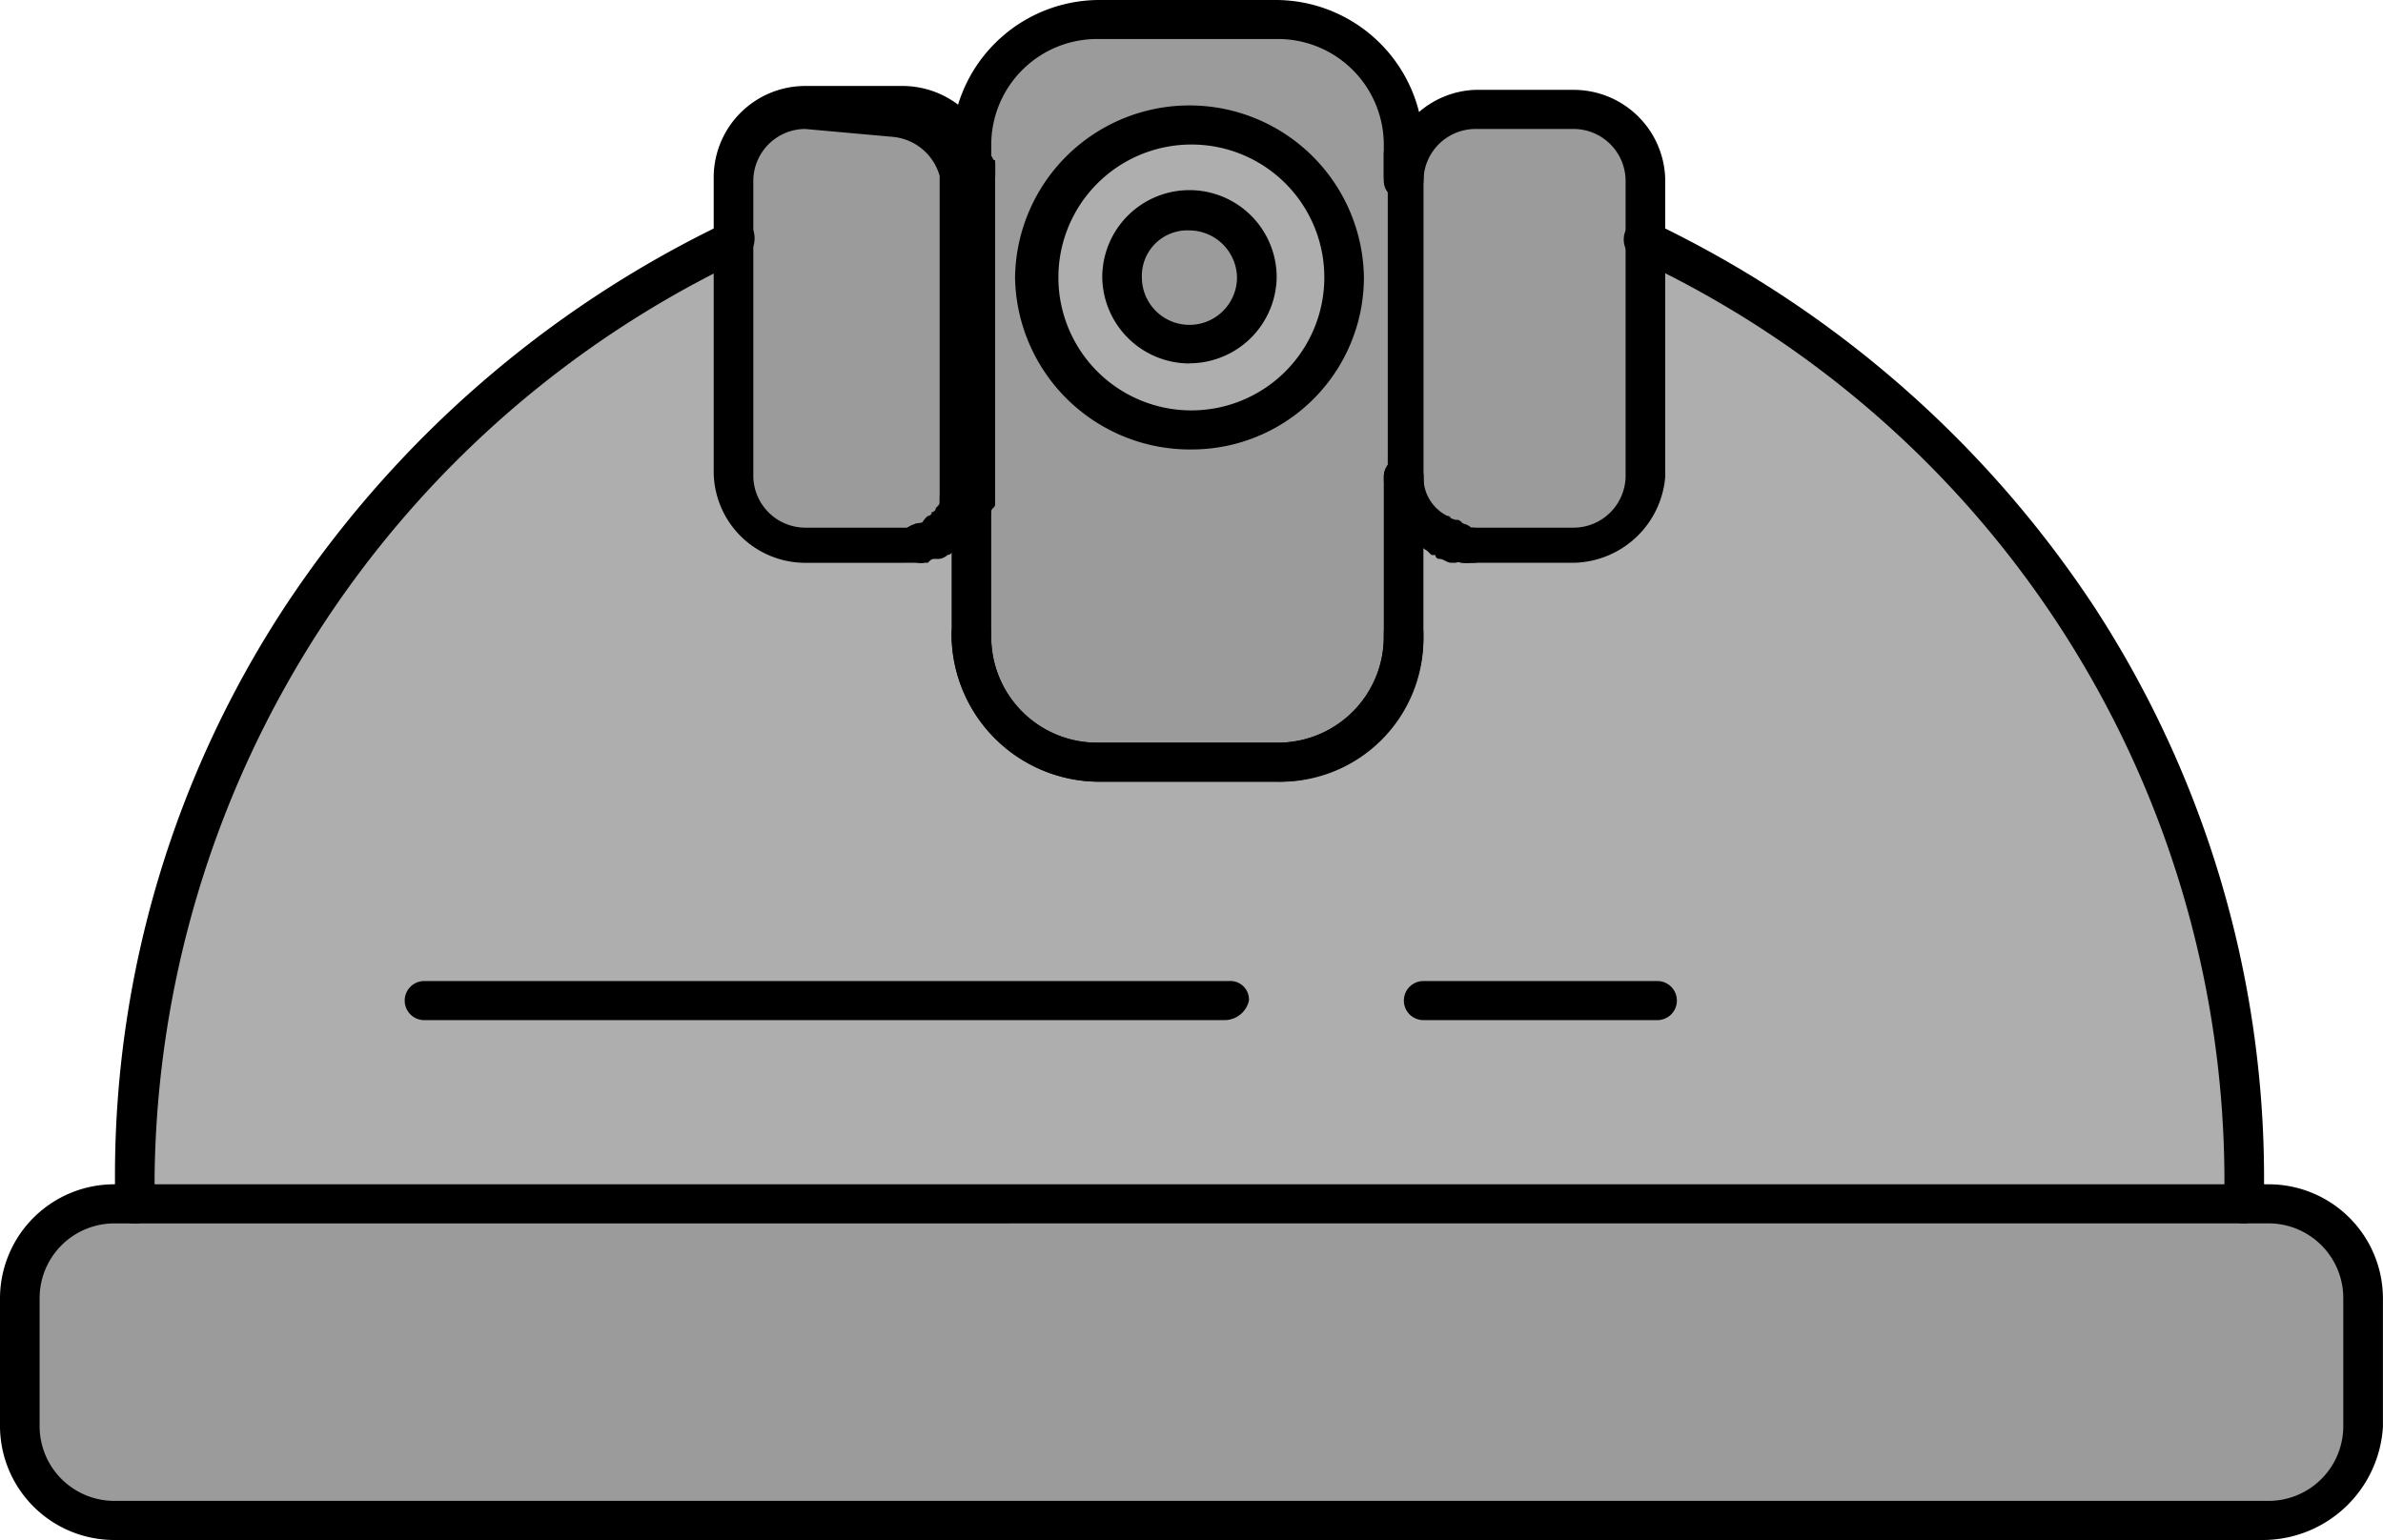
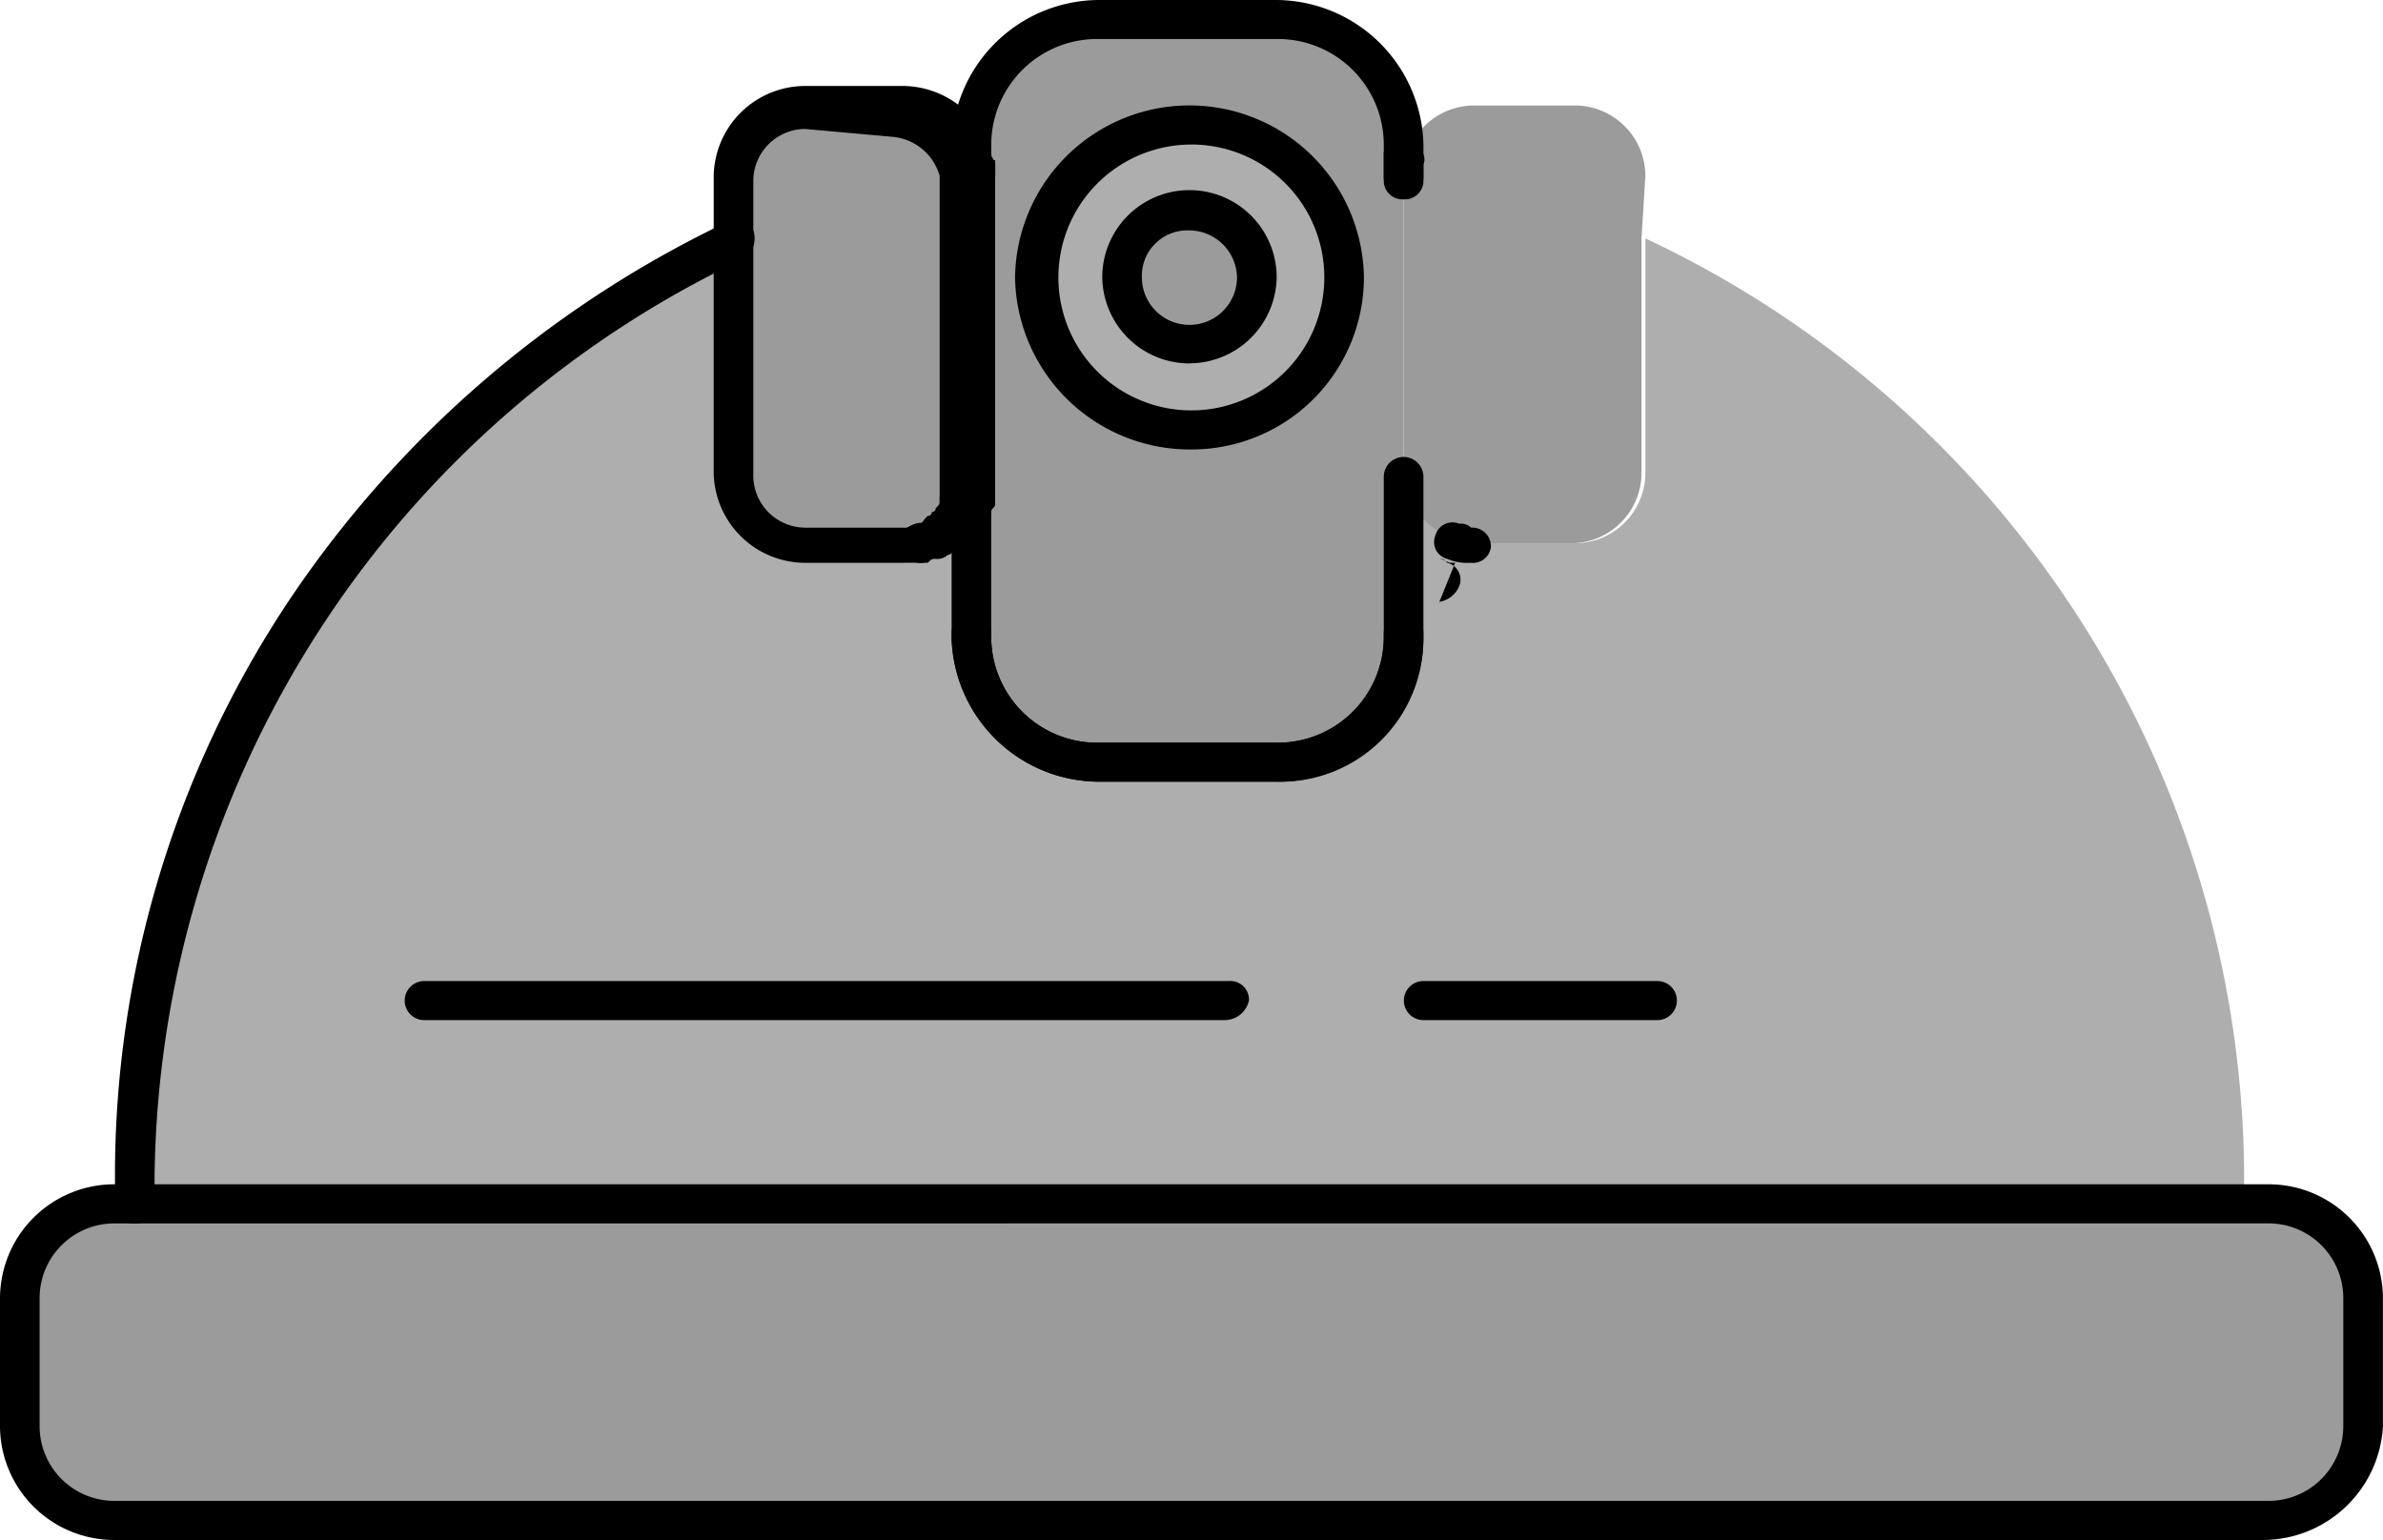
<svg xmlns="http://www.w3.org/2000/svg" width="72.191" height="46.663" viewBox="0 0 72.191 46.663">
  <defs>
    <clipPath id="clip-path">
      <rect id="Rectangle_1029" data-name="Rectangle 1029" width="72.191" height="46.663" fill="none" />
    </clipPath>
  </defs>
  <g id="Group_3072" data-name="Group 3072" transform="translate(0 0)">
    <g id="Group_3071" data-name="Group 3071" transform="translate(0 0)" clip-path="url(#clip-path)">
      <path id="Path_6502" data-name="Path 6502" d="M30.342,5.4a2.09,2.09,0,0,1,2.042,2.013,2.042,2.042,0,0,1-4.083,0A2.09,2.09,0,0,1,30.342,5.4" transform="translate(5.693 0.995)" fill="#9b9b9b" />
      <path id="Path_6503" data-name="Path 6503" d="M30.785,3.2a4.619,4.619,0,1,1,0,9.238A4.584,4.584,0,0,1,26.1,7.819,4.658,4.658,0,0,1,30.785,3.2m2.042,4.619a2.042,2.042,0,0,0-4.083,0,2.089,2.089,0,0,0,2.041,2.013,2.011,2.011,0,0,0,2.042-2.013" transform="translate(5.25 0.589)" fill="#aeaeae" />
      <path id="Path_6504" data-name="Path 6504" d="M25.828,4.877v9.83c0,.118,0,.118-.121.237v.118c-.119.118-.119.237-.239.355l-.12.118-.12.118-.121.118-.119.118-.12.118-.12.118a.426.426,0,0,0-.241.118H20.663A2.139,2.139,0,0,1,18.5,14.115V5.232A2.139,2.139,0,0,1,20.663,3.1h3a2.191,2.191,0,0,1,2.041,1.54v.237c.121-.237.121-.118.121,0" transform="translate(3.721 0.571)" fill="#9b9b9b" />
      <path id="Path_6505" data-name="Path 6505" d="M42.607,6.727v7.106a2.138,2.138,0,0,1-2.162,2.132H37.322a.73.73,0,0,1-.48-.118.421.421,0,0,1-.24-.118h-.12l-.12-.118a2.585,2.585,0,0,1-.961-1.658V4.832A2.138,2.138,0,0,1,37.562,2.7h3a2.138,2.138,0,0,1,2.162,2.132Z" transform="translate(7.121 0.497)" fill="#9b9b9b" />
      <path id="Path_6506" data-name="Path 6506" d="M37.593,5.337V19.194a3.768,3.768,0,0,1-3.844,3.79H28.344a3.768,3.768,0,0,1-3.844-3.79V4.39A3.843,3.843,0,0,1,28.344.6h5.405a3.768,3.768,0,0,1,3.844,3.79v.947ZM35.791,8.3a4.685,4.685,0,1,0-4.685,4.619A4.583,4.583,0,0,0,35.791,8.3" transform="translate(4.928 0.11)" fill="#9b9b9b" />
      <path id="Path_6507" data-name="Path 6507" d="M3.983,30.8h64.5a2.9,2.9,0,0,1,2.883,2.841v3.91a2.9,2.9,0,0,1-2.883,2.842H3.383A2.9,2.9,0,0,1,.5,37.551v-3.91A2.9,2.9,0,0,1,3.383,30.8Z" transform="translate(0.101 5.678)" fill="#9b9b9b" />
      <path id="Path_6508" data-name="Path 6508" d="M23.7,15.337h3.843a.416.416,0,0,0,.24-.118A.117.117,0,0,0,27.9,15.1l.12-.118.119-.117.121-.12.119-.118.121-.118c.12-.118.12-.236.239-.355v-.118c0-.118,0-.118.121-.237v4.264a3.842,3.842,0,0,0,3.844,3.79h5.405a3.767,3.767,0,0,0,3.843-3.79V13.324a1.886,1.886,0,0,0,.962,1.658l.12.118h.119c.121,0,.121.118.24.118s.36.118.482.118H47a2.138,2.138,0,0,0,2.162-2.132V6.1A31.534,31.534,0,0,1,67.3,34.524v.829H3.4v-.829A31.536,31.536,0,0,1,21.537,6.1v7.106A2.309,2.309,0,0,0,23.7,15.337" transform="translate(0.684 1.124)" fill="#aeaeae" />
      <path id="Path_6509" data-name="Path 6509" d="M24.707,5.226a.563.563,0,0,1-.6-.592v-.12c-.121-.354.12-.592.479-.709s.6.117.722.473v.356a.639.639,0,0,1-.6.592" transform="translate(4.843 0.695)" />
      <path id="Path_6510" data-name="Path 6510" d="M24.6,5.01a.8.8,0,0,1-.6-.474V3.944c.121-.118.24-.238.362-.238a.5.5,0,0,1,.719.356v.355c.241.237,0,.592-.48.592h0" transform="translate(4.828 0.675)" />
      <path id="Path_6511" data-name="Path 6511" d="M37.29,14.59h0a1.55,1.55,0,0,1-.722-.118.526.526,0,0,1-.359-.711.537.537,0,0,1,.721-.355.444.444,0,0,1,.36.12.563.563,0,0,1,.6.592.547.547,0,0,1-.6.473" transform="translate(7.275 2.463)" />
-       <path id="Path_6512" data-name="Path 6512" d="M36.849,14.609h-.12c-.12,0-.24-.118-.359-.118a.118.118,0,0,1-.121-.118.673.673,0,0,1-.24-.828.693.693,0,0,1,.841-.238c.121,0,.121,0,.24.118a.526.526,0,0,1,.36.712.8.8,0,0,1-.6.473" transform="translate(7.234 2.444)" />
-       <path id="Path_6513" data-name="Path 6513" d="M36.583,14.66c-.121,0-.24,0-.24-.118a.427.427,0,0,0-.24-.117,2.438,2.438,0,0,1-1.2-2.013v-.12a.6.6,0,0,1,1.2,0,1.3,1.3,0,0,0,.719,1.184.118.118,0,0,1,.121.12.673.673,0,0,1,.24.829.935.935,0,0,1-.6.236" transform="translate(7.021 2.156)" />
+       <path id="Path_6512" data-name="Path 6512" d="M36.849,14.609h-.12c-.12,0-.24-.118-.359-.118c.121,0,.121,0,.24.118a.526.526,0,0,1,.36.712.8.8,0,0,1-.6.473" transform="translate(7.234 2.444)" />
      <path id="Path_6514" data-name="Path 6514" d="M33.85,20.793H28.444A4.482,4.482,0,0,1,24,16.411v-.12a.6.6,0,0,1,1.2,0v.12a3.207,3.207,0,0,0,3.243,3.2H33.85a3.207,3.207,0,0,0,3.243-3.2v-.12a.6.6,0,0,1,1.2,0v.12a4.33,4.33,0,0,1-4.444,4.382" transform="translate(4.828 2.894)" />
      <path id="Path_6515" data-name="Path 6515" d="M24.6,13.321h-.12a.651.651,0,0,1-.48-.711v-.118a.6.6,0,0,1,1.2,0v.592c-.12,0-.36.237-.6.237" transform="translate(4.828 2.193)" />
      <path id="Path_6516" data-name="Path 6516" d="M24.608,13.473h-.239a.527.527,0,0,1-.362-.712.538.538,0,0,1,.722-.354.526.526,0,0,1,.359.711v.118a.629.629,0,0,1-.48.237" transform="translate(4.82 2.279)" />
      <path id="Path_6517" data-name="Path 6517" d="M23.689,14.538c-.24,0-.36-.118-.48-.355a.778.778,0,0,1,.24-.829.116.116,0,0,0,.119-.118.118.118,0,0,0,.121-.117c.12-.12.12-.12.12-.237v-.12a.538.538,0,0,1,.721-.355.528.528,0,0,1,.36.712c0,.117,0,.117-.121.236a.117.117,0,0,1-.119.12c-.12.117-.12.237-.24.473l-.12.12-.121.117-.119.12-.12.117c-.12,0-.12.118-.24.118s-.121.12-.24.12c.48-.12.36-.12.24-.12" transform="translate(4.659 2.279)" />
      <path id="Path_6518" data-name="Path 6518" d="M23.306,14.59a.613.613,0,0,1-.6-.473c-.12-.356.121-.592.48-.712h.12a.506.506,0,0,1,.722.355.5.5,0,0,1-.362.711c-.12,0-.12,0-.239.118Z" transform="translate(4.561 2.463)" />
      <path id="Path_6519" data-name="Path 6519" d="M23.306,14.588a.8.8,0,0,1-.6-.473c-.12-.356.121-.592.48-.712a.586.586,0,0,1,.721.355.572.572,0,0,1-.36.711c-.119.118-.119.118-.24.118" transform="translate(4.561 2.465)" />
      <path id="Path_6520" data-name="Path 6520" d="M3.5,36.027a.563.563,0,0,1-.6-.592v-.829A31.435,31.435,0,0,1,8.065,17.314,33.1,33.1,0,0,1,21.4,5.706a.8.8,0,0,1,.841.238.778.778,0,0,1-.24.829A31.16,31.16,0,0,0,4.1,34.606v.829a.563.563,0,0,1-.6.592h0" transform="translate(0.583 1.043)" />
-       <path id="Path_6521" data-name="Path 6521" d="M59.747,36.027h0a.563.563,0,0,1-.6-.592v-.829a30.822,30.822,0,0,0-17.9-27.832.675.675,0,0,1-.241-.829.7.7,0,0,1,.842-.238A33.1,33.1,0,0,1,55.183,17.314a31.728,31.728,0,0,1,5.165,17.292v.829c-.121.355-.36.592-.6.592" transform="translate(8.24 1.043)" />
      <path id="Path_6522" data-name="Path 6522" d="M35.5,5.265h0a.563.563,0,0,1-.6-.592V3.961a.537.537,0,0,1,.721-.354h.12c.24.117.48.474.36.709v.356a.563.563,0,0,1-.6.592" transform="translate(7.02 0.656)" />
      <path id="Path_6523" data-name="Path 6523" d="M68.586,41.078H3.483A3.462,3.462,0,0,1,0,37.643v-3.91A3.462,3.462,0,0,1,3.483,30.3H68.706a3.462,3.462,0,0,1,3.483,3.433v3.91a3.649,3.649,0,0,1-3.6,3.435m-65.1-9.593A2.265,2.265,0,0,0,1.2,33.733v3.91a2.265,2.265,0,0,0,2.282,2.25H68.706a2.265,2.265,0,0,0,2.282-2.25v-3.91a2.264,2.264,0,0,0-2.282-2.249Z" transform="translate(0 5.586)" />
      <path id="Path_6524" data-name="Path 6524" d="M37.693,6.04a.563.563,0,0,1-.6-.592V4.382a3.207,3.207,0,0,0-3.243-3.2H28.444a3.207,3.207,0,0,0-3.243,3.2V5.448a.6.6,0,0,1-1.2,0V4.382A4.482,4.482,0,0,1,28.444,0H33.85a4.482,4.482,0,0,1,4.444,4.382V5.448a.563.563,0,0,1-.6.592" transform="translate(4.828 0)" />
      <path id="Path_6525" data-name="Path 6525" d="M33.85,21.53H28.444A4.482,4.482,0,0,1,24,17.148V12.291a.6.6,0,0,1,1.2,0v4.857a3.207,3.207,0,0,0,3.243,3.2H33.85a3.207,3.207,0,0,0,3.243-3.2V12.291a.6.6,0,0,1,1.2,0v4.857A4.4,4.4,0,0,1,33.85,21.53" transform="translate(4.828 2.156)" />
      <path id="Path_6526" data-name="Path 6526" d="M43.088,26.284H36A.592.592,0,1,1,36,25.1h7.087a.592.592,0,1,1,0,1.184" transform="translate(7.121 4.627)" />
      <path id="Path_6527" data-name="Path 6527" d="M35.064,26.284H10.8a.592.592,0,1,1,0-1.184H35.184a.563.563,0,0,1,.6.592.759.759,0,0,1-.721.592" transform="translate(2.052 4.627)" />
      <path id="Path_6528" data-name="Path 6528" d="M23.767,16.649h-3A2.776,2.776,0,0,1,18,13.925v-9A2.776,2.776,0,0,1,20.764,2.2h3a2.806,2.806,0,0,1,2.641,2.015c0,.118,0,.237.121.237V14.873c0,.118-.121.118-.121.237a.115.115,0,0,1-.119.117c-.12.12-.12.238-.241.475l-.119.117a.118.118,0,0,1-.121.12l-.119.118-.12.118c-.121,0-.121.118-.24.118s-.121.117-.24.117a.444.444,0,0,1-.36.12c-.121,0-.121,0-.24.118h-.721Zm-3-13.146A1.58,1.58,0,0,0,19.2,5.043v9a1.58,1.58,0,0,0,1.563,1.541h3.482c.121,0,.121-.118.241-.118a.116.116,0,0,0,.119-.118l.121-.12c.119-.117.119-.117.119-.236V4.924A1.631,1.631,0,0,0,23.405,3.74Z" transform="translate(3.621 0.405)" />
-       <path id="Path_6529" data-name="Path 6529" d="M40.645,16.63H37.524a.909.909,0,0,1-.6-.118c-.121,0-.24-.118-.36-.118h-.24l-.121-.118A2.639,2.639,0,0,1,35,14.143V5.023A2.751,2.751,0,0,1,37.643,2.3h3a2.774,2.774,0,0,1,2.763,2.724v9a2.839,2.839,0,0,1-2.763,2.606m-3.482-1.184h0c.12,0,.239.12.36.12h3.122a1.579,1.579,0,0,0,1.562-1.541v-9a1.578,1.578,0,0,0-1.562-1.54h-3a1.578,1.578,0,0,0-1.56,1.54v9.12a1.3,1.3,0,0,0,.719,1.184.118.118,0,0,1,.121.118Z" transform="translate(7.041 0.423)" />
      <path id="Path_6530" data-name="Path 6530" d="M30.885,13.123A5.3,5.3,0,0,1,25.6,7.91a5.285,5.285,0,0,1,10.569,0,5.219,5.219,0,0,1-5.285,5.212m0-9.239A4.028,4.028,0,1,0,34.969,7.91a4.022,4.022,0,0,0-4.084-4.027" transform="translate(5.15 0.497)" />
      <path id="Path_6531" data-name="Path 6531" d="M30.442,10.11A2.647,2.647,0,0,1,27.8,7.5a2.642,2.642,0,0,1,5.284,0,2.648,2.648,0,0,1-2.643,2.606m0-4.027A1.378,1.378,0,0,0,29,7.5a1.441,1.441,0,0,0,2.882,0,1.451,1.451,0,0,0-1.441-1.421" transform="translate(5.592 0.903)" />
    </g>
  </g>
</svg>